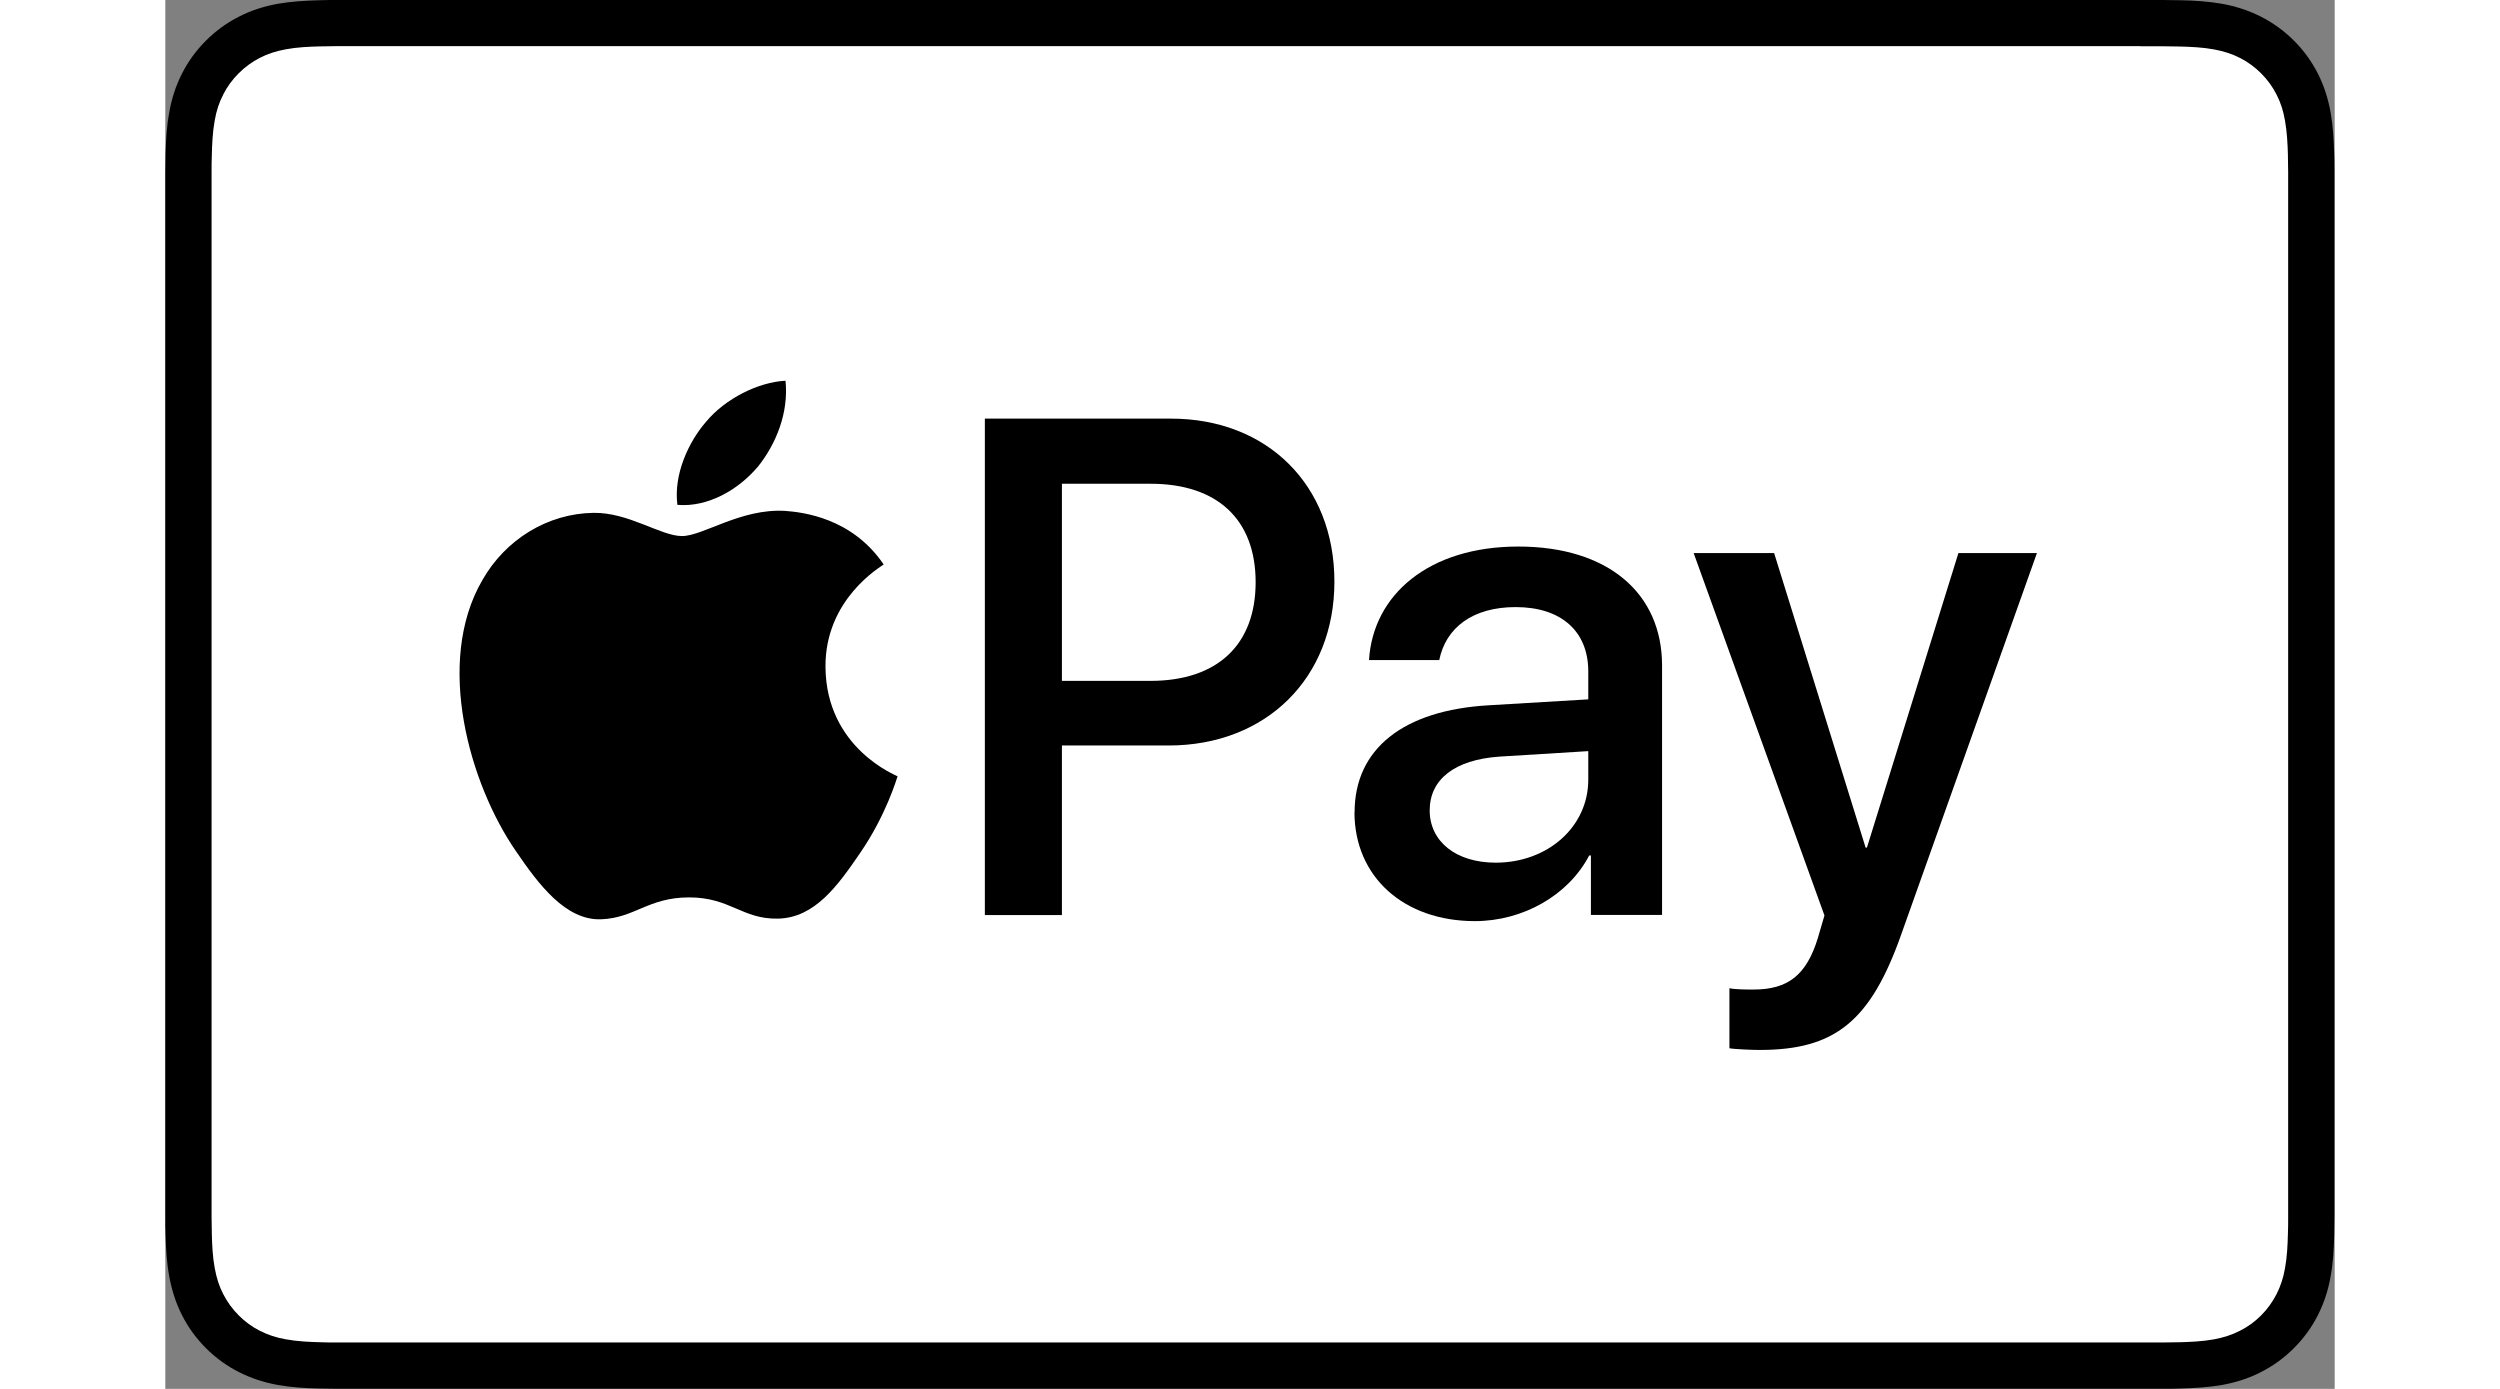
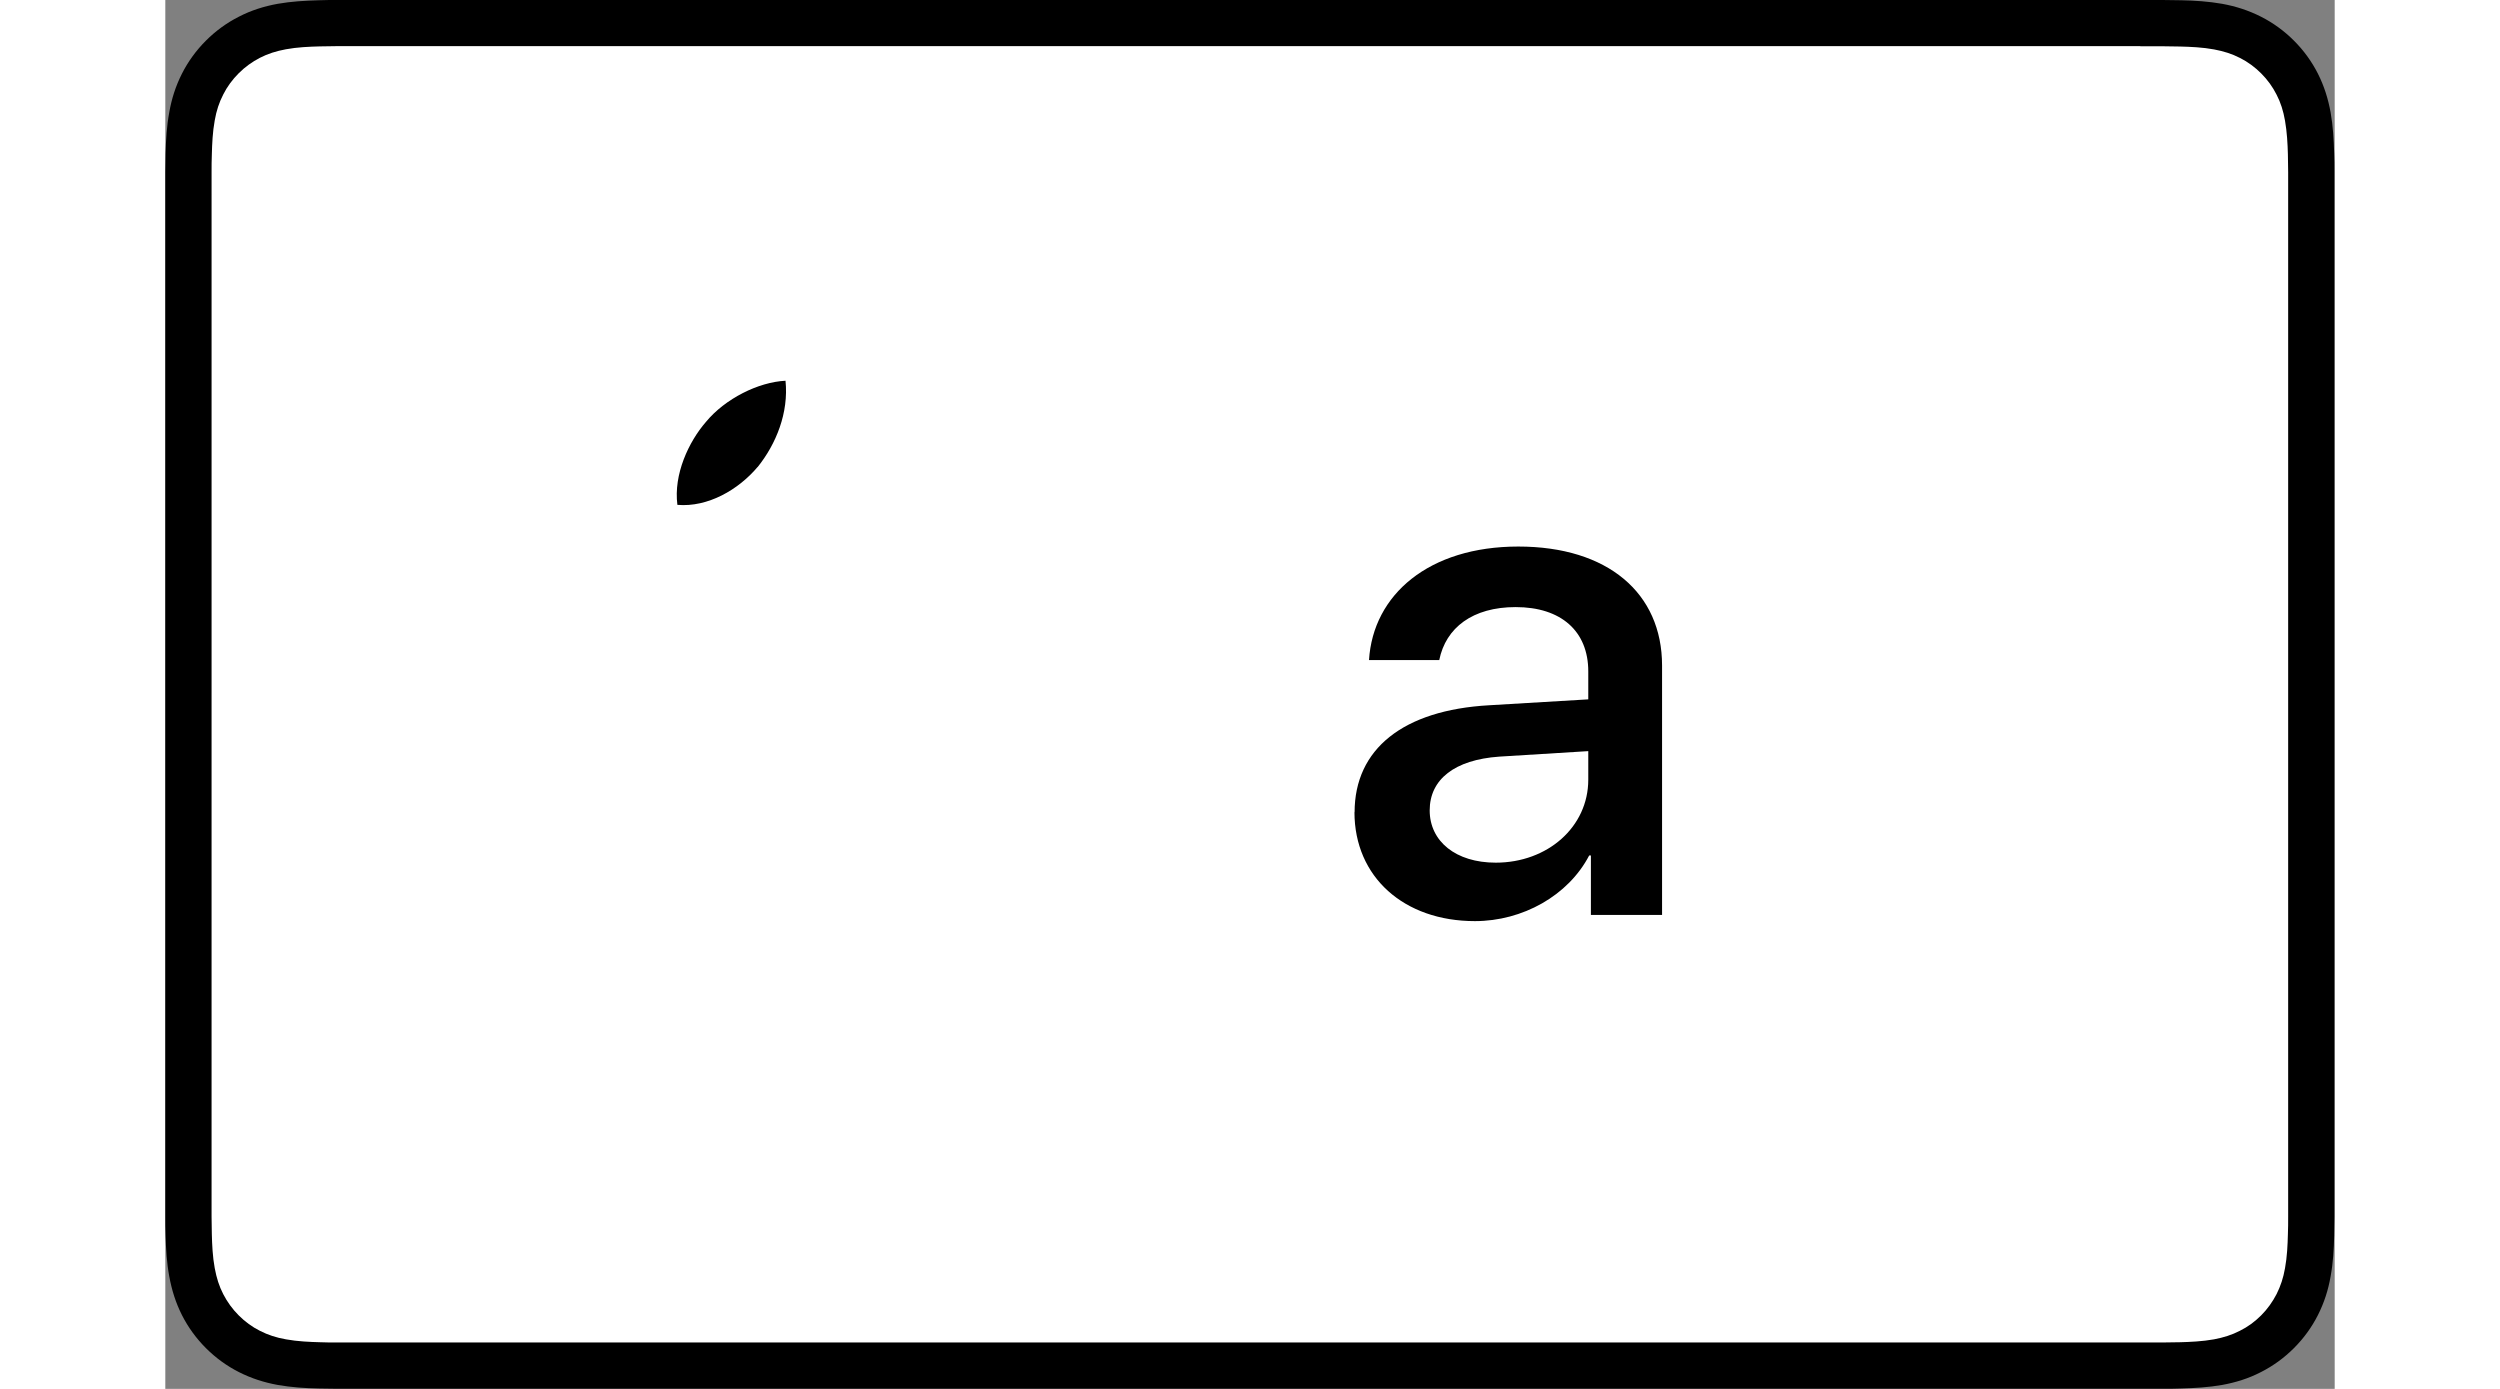
<svg xmlns="http://www.w3.org/2000/svg" width="36px" height="20px" viewBox="0 0 165.52 105.97">
  <rect x="0" y="0" width="165.52" height="105.97" fill="#808080" stroke="none" />
  <title>Apple Pay</title>
  <g>
    <g>
      <path d="m150.7,0H14.82c-.57,0-1.13,0-1.7,0-.48,0-.95,0-1.43.02-1.04.03-2.09.09-3.11.27-1.04.19-2.01.49-2.96.98-.93.47-1.78,1.09-2.52,1.83-.74.74-1.36,1.59-1.83,2.52-.48.95-.79,1.92-.97,2.96-.19,1.03-.25,2.07-.28,3.11-.01.48-.02.95-.02,1.43,0,.57,0,1.13,0,1.7v76.32c0,.57,0,1.13,0,1.7,0,.48,0,.95.02,1.43.03,1.04.09,2.08.28,3.11.19,1.04.49,2.01.97,2.96.47.93,1.09,1.78,1.83,2.52.74.74,1.59,1.36,2.52,1.83.95.48,1.92.79,2.96.98,1.03.18,2.07.25,3.11.27.48.01.95.02,1.43.02.56,0,1.13,0,1.7,0h135.87c.56,0,1.13,0,1.7,0,.48,0,.95,0,1.43-.02,1.04-.03,2.08-.09,3.11-.27,1.04-.19,2.01-.49,2.96-.98.93-.47,1.78-1.09,2.52-1.83.74-.74,1.36-1.59,1.83-2.52.48-.95.79-1.92.97-2.96.19-1.03.25-2.07.27-3.11.01-.48.02-.95.02-1.43,0-.57,0-1.13,0-1.7V14.82c0-.57,0-1.13,0-1.7,0-.48,0-.95-.02-1.43-.03-1.04-.09-2.09-.27-3.11-.19-1.04-.49-2.01-.97-2.96-.47-.93-1.09-1.78-1.83-2.52-.74-.74-1.59-1.36-2.52-1.83-.95-.48-1.92-.79-2.96-.98-1.03-.18-2.08-.25-3.11-.27-.48-.01-.95-.02-1.43-.02-.56,0-1.13,0-1.7,0h0Z" />
      <path d="m150.7,3.53h1.67c.45,0,.91.01,1.36.02.79.02,1.72.06,2.58.22.75.14,1.38.34,1.98.65.6.3,1.14.7,1.62,1.18.48.48.88,1.03,1.18,1.63.31.6.51,1.23.64,1.98.15.85.2,1.78.22,2.58.01.45.02.9.02,1.36,0,.56,0,1.11,0,1.67v76.32c0,.56,0,1.11,0,1.68,0,.45,0,.9-.02,1.35-.02.8-.06,1.72-.22,2.59-.13.75-.34,1.37-.64,1.97-.31.6-.7,1.15-1.18,1.63-.48.48-1.02.88-1.63,1.18-.6.31-1.23.51-1.97.65-.88.16-1.85.2-2.57.22-.46.01-.91.02-1.38.02-.56,0-1.11,0-1.67,0H14.8c-.55,0-1.1,0-1.66,0-.46,0-.91,0-1.35-.02-.74-.02-1.71-.06-2.58-.22-.75-.13-1.38-.34-1.99-.65-.6-.3-1.14-.7-1.62-1.18-.48-.48-.87-1.02-1.18-1.62-.31-.6-.51-1.23-.65-1.99-.16-.86-.2-1.79-.22-2.58-.01-.45-.02-.9-.02-1.35v-1.33s0-.35,0-.35V14.47s0-1.33,0-1.33c0-.45,0-.9.02-1.36.02-.79.06-1.72.22-2.59.13-.75.34-1.38.65-1.98.3-.6.7-1.14,1.18-1.62.48-.48,1.02-.87,1.62-1.18.6-.31,1.23-.51,1.98-.65.86-.16,1.79-.2,2.58-.22.45-.01.91-.02,1.35-.02h1.68s135.87,0,135.87,0" style="fill:#fff;" />
      <g>
        <g>
          <path d="m45.19,35.64c1.42-1.77,2.38-4.15,2.13-6.59-2.07.1-4.61,1.37-6.07,3.14-1.32,1.52-2.48,4-2.18,6.33,2.33.2,4.66-1.16,6.12-2.89" />
-           <path d="m47.29,38.98c-3.38-.2-6.26,1.92-7.87,1.92s-4.09-1.82-6.76-1.77c-3.48.05-6.71,2.02-8.48,5.15-3.63,6.26-.96,15.55,2.57,20.66,1.72,2.52,3.78,5.3,6.51,5.2,2.57-.1,3.58-1.67,6.71-1.67s4.04,1.67,6.76,1.62c2.83-.05,4.59-2.53,6.31-5.05,1.97-2.88,2.77-5.65,2.83-5.81-.05-.05-5.45-2.12-5.5-8.33-.05-5.2,4.24-7.67,4.44-7.83-2.42-3.58-6.21-3.99-7.52-4.09" />
        </g>
        <g>
-           <path d="m76.73,31.94c7.35,0,12.47,5.07,12.47,12.44s-5.22,12.5-12.65,12.5h-8.14v12.94h-5.88V31.94h14.2Zm-8.32,20.01h6.75c5.12,0,8.03-2.76,8.03-7.53s-2.91-7.51-8.01-7.51h-6.77v15.04Z" />
          <path d="m90.74,61.98c0-4.83,3.7-7.8,10.27-8.17l7.56-.45v-2.13c0-3.07-2.07-4.91-5.54-4.91-3.28,0-5.33,1.57-5.83,4.04h-5.36c.31-4.99,4.57-8.66,11.39-8.66s10.97,3.54,10.97,9.08v19.03h-5.43v-4.54h-.13c-1.6,3.07-5.09,5.01-8.72,5.01-5.41,0-9.19-3.36-9.19-8.32Zm17.83-2.49v-2.18l-6.8.42c-3.39.24-5.3,1.73-5.3,4.1s2,3.99,5.04,3.99c3.96,0,7.06-2.73,7.06-6.33Z" />
-           <path d="m119.34,79.99v-4.59c.42.1,1.36.1,1.84.1,2.63,0,4.04-1.1,4.91-3.94,0-.05.5-1.68.5-1.71l-9.98-27.65h6.14l6.98,22.47h.1l6.98-22.47h5.99l-10.34,29.06c-2.36,6.7-5.09,8.85-10.82,8.85-.47,0-1.89-.05-2.31-.13Z" />
        </g>
      </g>
    </g>
  </g>
</svg>